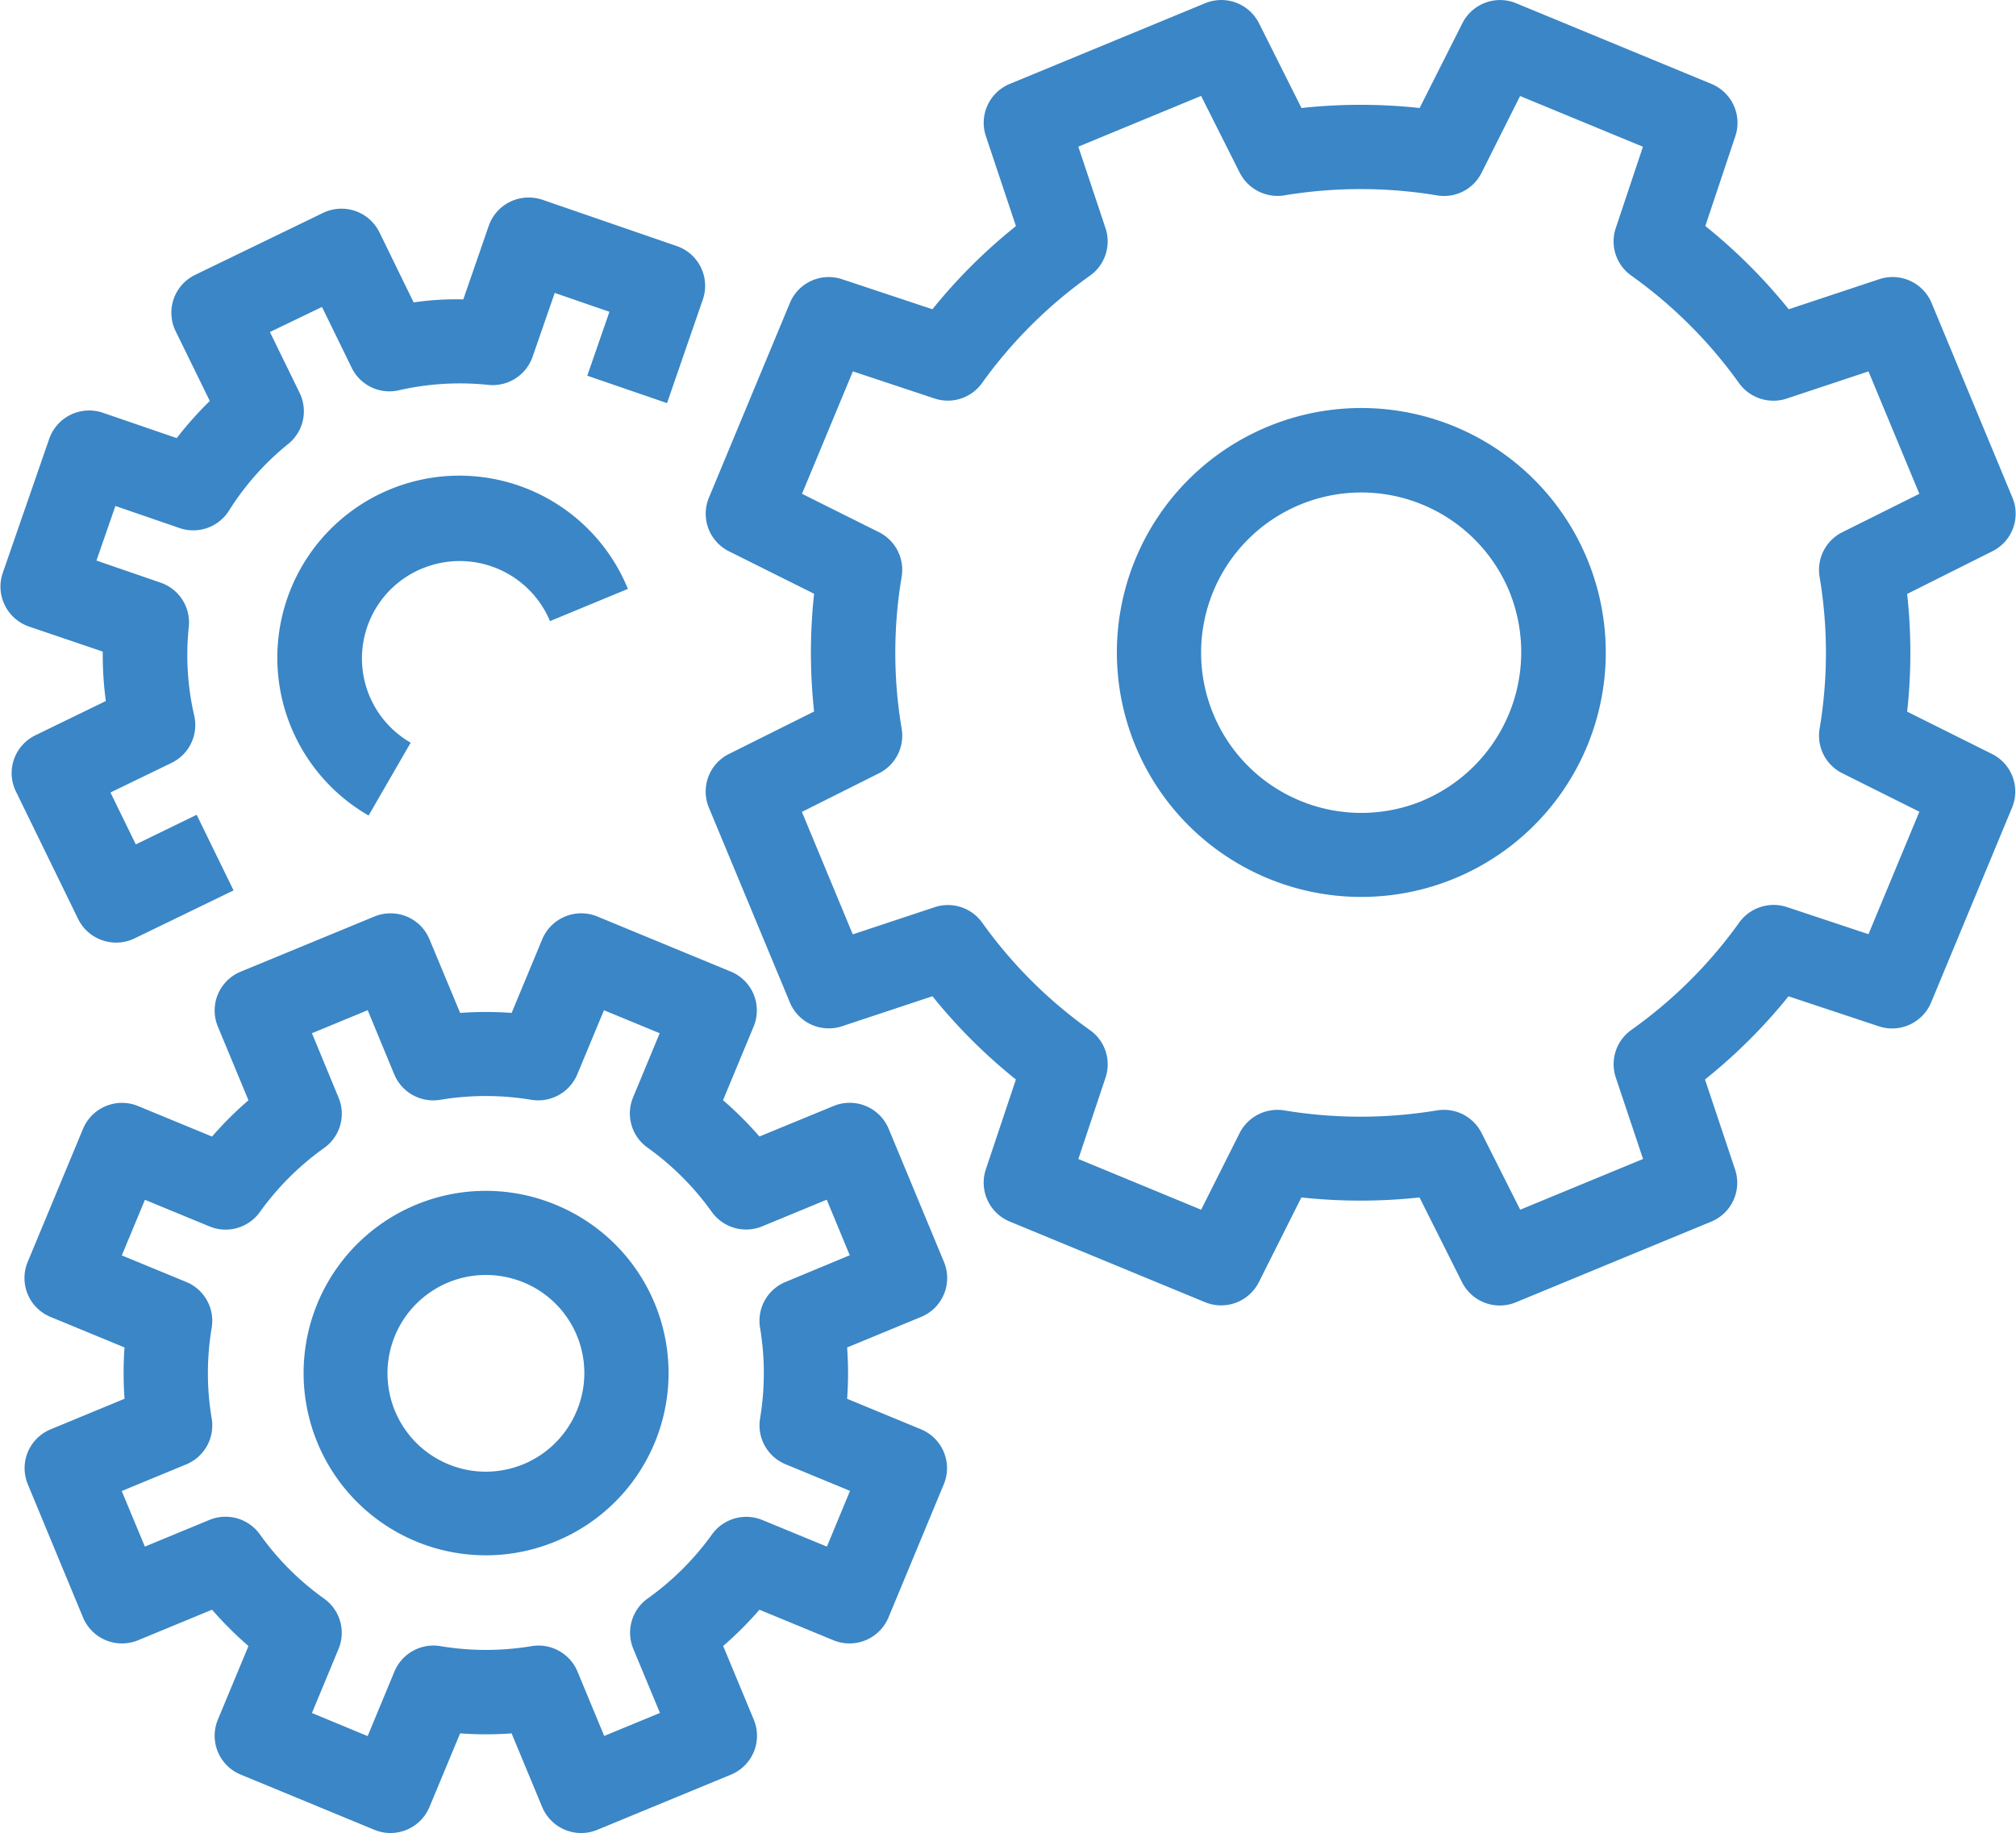
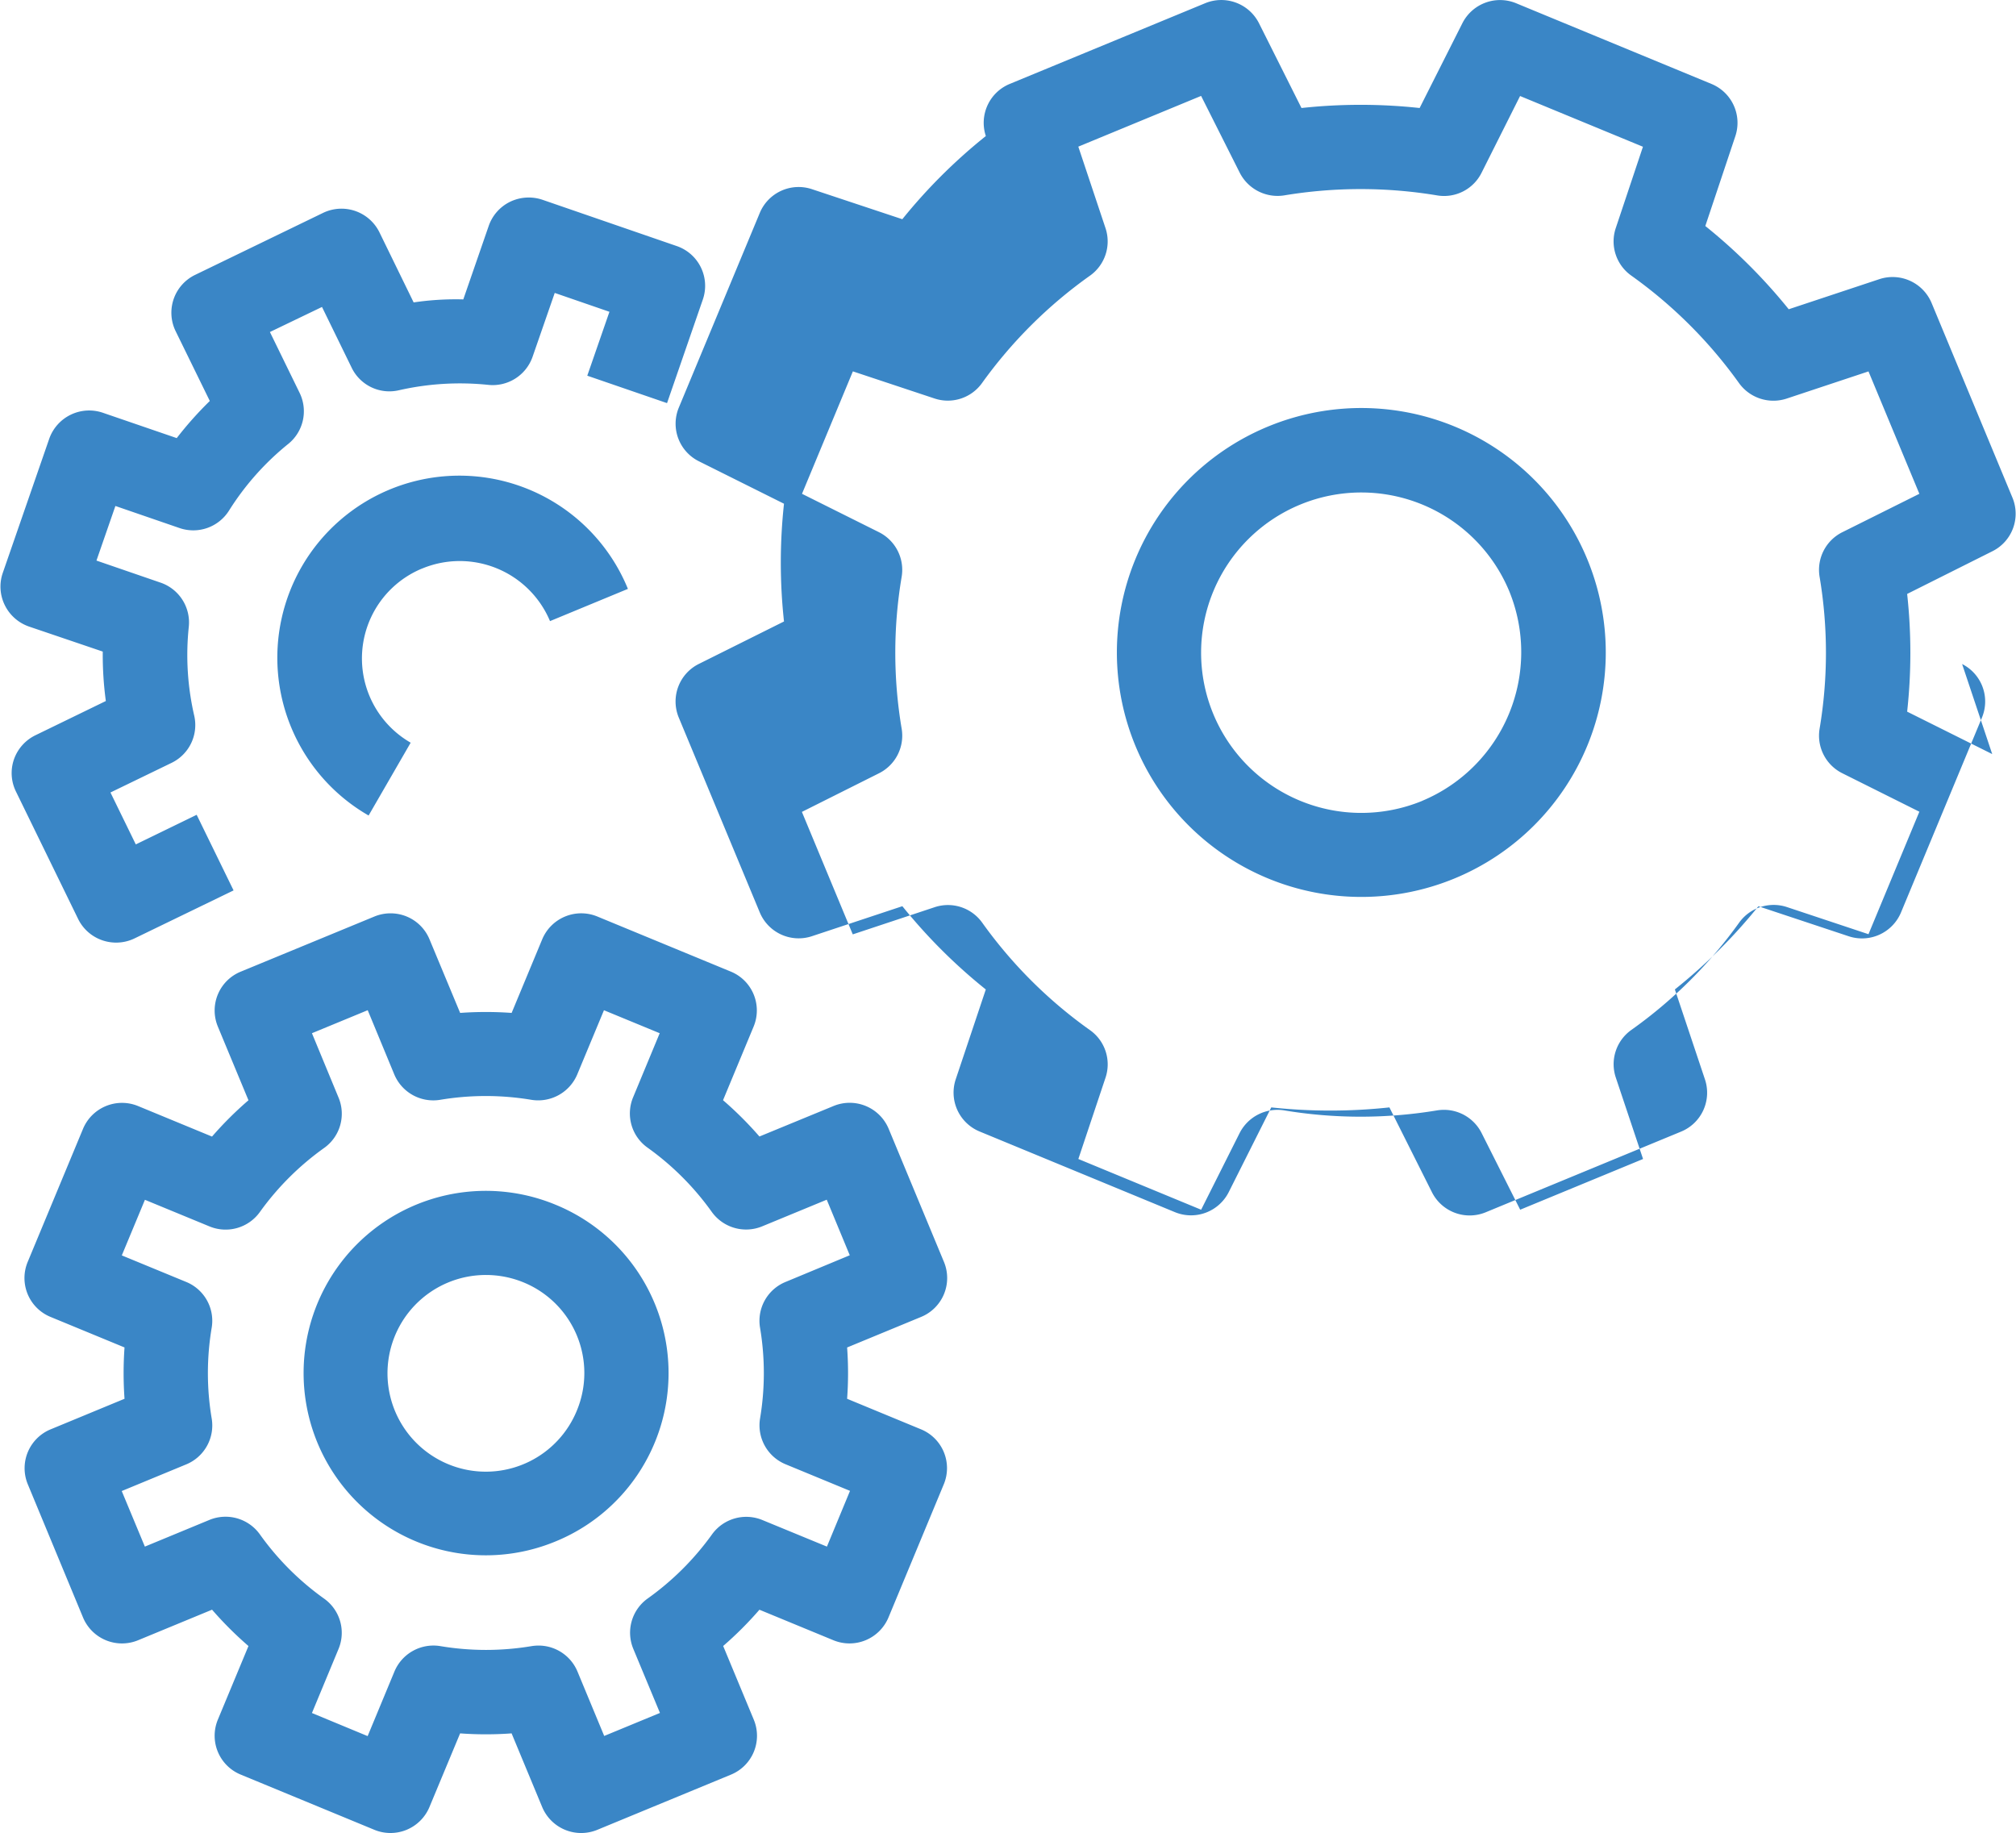
<svg xmlns="http://www.w3.org/2000/svg" height="7.11in" viewBox="0 0 562.86 512" width="7.82in">
-   <path d="m556.35 210.63-23.76-11.85a151.19 151.19 0 0 0 0-32.88l23.76-11.9a11.71 11.71 0 0 0 5.65-15l-22.6-54.41a11.81 11.81 0 0 0 -14.65-6.59l-25.24 8.38a153.08 153.08 0 0 0 -23.3-23.25l8.4-25.13a11.75 11.75 0 0 0 -6.67-14.55l-54.59-22.55a11.79 11.79 0 0 0 -15 5.59l-11.94 23.68a153.23 153.23 0 0 0 -33 0l-11.87-23.68a11.8 11.8 0 0 0 -15.04-5.59l-54.58 22.54a11.75 11.75 0 0 0 -6.68 14.56l8.41 25.15a151.82 151.82 0 0 0 -23.33 23.23l-25.22-8.38a11.75 11.75 0 0 0 -14.6 6.64l-22.61 54.36a11.72 11.72 0 0 0 5.62 15l23.76 11.85a152.22 152.22 0 0 0 0 32.89l-23.77 11.85a11.72 11.72 0 0 0 -5.62 15l22.62 54.41a11.77 11.77 0 0 0 14.6 6.64l25.23-8.37a151.5 151.5 0 0 0 23.31 23.26l-8.41 25.12a11.75 11.75 0 0 0 6.68 14.55l54.58 22.54a11.8 11.8 0 0 0 15-5.59l11.89-23.68a153.84 153.84 0 0 0 33 0l11.89 23.71a11.79 11.79 0 0 0 15 5.59l54.59-22.54a11.74 11.74 0 0 0 6.67-14.55l-8.41-25.16a151.05 151.05 0 0 0 23.33-23.23l25.23 8.38a11.8 11.8 0 0 0 14.6-6.65l22.6-54.4a11.71 11.71 0 0 0 -5.53-14.99zm-34.56 50.31-22.79-7.58a11.85 11.85 0 0 0 -13.32 4.33 128.4 128.4 0 0 1 -30.14 30 11.73 11.73 0 0 0 -4.34 13.27l7.62 22.77-34.32 14.17-10.8-21.46a11.79 11.79 0 0 0 -10.53-6.44 12.61 12.61 0 0 0 -1.93.16 130.21 130.21 0 0 1 -42.63 0 11.86 11.86 0 0 0 -12.48 6.33l-10.75 21.41-34.3-14.17 7.6-22.74a11.7 11.7 0 0 0 -4.36-13.26 128.26 128.26 0 0 1 -30.09-30 11.76 11.76 0 0 0 -13.32-4.32l-22.84 7.58-14.21-34.21 21.52-10.78a11.74 11.74 0 0 0 6.35-12.44 127.44 127.44 0 0 1 0-42.47 11.76 11.76 0 0 0 -6.35-12.44l-21.49-10.72 14.21-34.2 22.79 7.57a11.75 11.75 0 0 0 13.28-4.3 129 129 0 0 1 30.16-30 11.73 11.73 0 0 0 4.34-13.27l-7.6-22.77 34.3-14.17 10.79 21.45a11.86 11.86 0 0 0 12.46 6.33 130.33 130.33 0 0 1 42.62 0 11.7 11.7 0 0 0 12.48-6.33l10.75-21.42 34.32 14.17-7.6 22.74a11.7 11.7 0 0 0 4.34 13.25 129.1 129.1 0 0 1 30.09 30.02 11.83 11.83 0 0 0 13.32 4.33l22.85-7.59 14.21 34.19-21.52 10.73a11.74 11.74 0 0 0 -6.35 12.44 127.85 127.85 0 0 1 0 42.47 11.73 11.73 0 0 0 6.38 12.43l21.49 10.73zm-168.06-141.66a68.28 68.28 0 1 0 89.51 36.92 68.27 68.27 0 0 0 -89.51-36.92zm43.43 104.41a44.75 44.75 0 1 1 24.31-58.49 45 45 0 0 1 -24.32 58.48zm-279.36-64.89a27.35 27.35 0 0 1 35.7 14.69l21.76-9a50.85 50.85 0 1 0 -72.43 63.3l11.75-20.34a27.16 27.16 0 0 1 3.22-48.66zm145.75 193.7-15.46-37.22a11.8 11.8 0 0 0 -15.39-6.35l-20.7 8.52a100.08 100.08 0 0 0 -10.17-10.14l8.55-20.58a11.73 11.73 0 0 0 -6.37-15.34l-37.29-15.39a11.81 11.81 0 0 0 -15.39 6.35l-8.55 20.58a99.94 99.94 0 0 0 -14.38 0l-8.57-20.58a11.73 11.73 0 0 0 -6.37-6.35 11.85 11.85 0 0 0 -9 0l-37.36 15.41a11.72 11.72 0 0 0 -6.38 15.34l8.55 20.58a99.3 99.3 0 0 0 -10.18 10.14l-20.64-8.52a11.8 11.8 0 0 0 -15.39 6.35l-15.47 37.21a11.73 11.73 0 0 0 6.41 15.34l20.65 8.52a100.79 100.79 0 0 0 0 14.34l-20.65 8.54a11.74 11.74 0 0 0 -6.37 15.34l15.43 37.21a11.79 11.79 0 0 0 15.39 6.35l20.65-8.53a100.85 100.85 0 0 0 10.17 10.15l-8.55 20.56a11.73 11.73 0 0 0 6.38 15.35l37.33 15.42a11.79 11.79 0 0 0 15.39-6.35l8.57-20.58a99 99 0 0 0 14.38 0l8.55 20.59a11.81 11.81 0 0 0 15.39 6.35l37.34-15.42a11.73 11.73 0 0 0 6.37-15.35l-8.55-20.58a99.77 99.77 0 0 0 10.13-10.13l20.65 8.52a11.8 11.8 0 0 0 15.39-6.35l15.46-37.22a11.73 11.73 0 0 0 -6.37-15.34l-20.64-8.53a98.12 98.12 0 0 0 0-14.33l20.65-8.53a11.74 11.74 0 0 0 6.41-15.35zm-44.27 5.58a11.72 11.72 0 0 0 -7.11 12.79 76.51 76.51 0 0 1 0 25.35 11.77 11.77 0 0 0 7.13 12.78l18 7.43-6.45 15.57-18-7.41a11.79 11.79 0 0 0 -14.1 4 77.39 77.39 0 0 1 -18 17.93 11.74 11.74 0 0 0 -4 14l7.46 17.94-15.57 6.43-7.47-18a11.79 11.79 0 0 0 -10.88-7.25 12.77 12.77 0 0 0 -1.95.16 77 77 0 0 1 -25.44 0 11.81 11.81 0 0 0 -12.9 7.2l-7.44 17.93-15.56-6.45 7.44-17.92a11.72 11.72 0 0 0 -4-14 76.74 76.74 0 0 1 -18-18 11.8 11.8 0 0 0 -14.11-4l-18 7.44-6.46-15.52 18-7.44a11.76 11.76 0 0 0 7.13-12.82 76.25 76.25 0 0 1 0-25.37 11.72 11.72 0 0 0 -7.11-12.77l-18-7.42 6.46-15.53 18 7.42a11.78 11.78 0 0 0 14.1-4 77.3 77.3 0 0 1 18-17.93 11.72 11.72 0 0 0 4-14l-7.45-18.02 15.58-6.43 7.42 17.94a11.81 11.81 0 0 0 12.83 7.09 77.12 77.12 0 0 1 25.45 0 11.84 11.84 0 0 0 12.83-7.09l7.46-17.93 15.57 6.42-7.44 17.93a11.71 11.71 0 0 0 4 14 77.08 77.08 0 0 1 18 18 11.8 11.8 0 0 0 14.1 4l18-7.43 6.43 15.52zm-190.82-95.43a12 12 0 0 0 3.85.64 11.81 11.81 0 0 0 5.15-1.18l27.65-13.4-10.31-21.12-17 8.27-7.08-14.5 17.06-8.27a11.74 11.74 0 0 0 6.34-13.18 75.29 75.29 0 0 1 -1.52-24.82 11.75 11.75 0 0 0 -7.86-12.34l-17.93-6.17 5.29-15.25 17.9 6.16a11.79 11.79 0 0 0 13.83-4.86 75.5 75.5 0 0 1 16.55-18.63 11.72 11.72 0 0 0 3.18-14.26l-8.3-17 14.55-7 8.3 17a11.71 11.71 0 0 0 13.21 6.26 76.86 76.86 0 0 1 24.93-1.5 11.79 11.79 0 0 0 12.38-7.84l6.19-17.84 15.28 5.27-6.19 17.85 22.28 7.66 10-28.94a11.74 11.74 0 0 0 -7.29-14.93l-37.51-12.93a12 12 0 0 0 -9 .54 11.8 11.8 0 0 0 -6 6.73l-7.11 20.56a80.08 80.08 0 0 0 -13.87.84l-9.55-19.57a11.82 11.82 0 0 0 -15.76-5.43l-35.75 17.32a11.74 11.74 0 0 0 -5.43 15.7l9.55 19.51a101.08 101.08 0 0 0 -9.24 10.37l-20.61-7.07a11.83 11.83 0 0 0 -15 7.25l-12.97 37.45a11.7 11.7 0 0 0 .54 9 11.84 11.84 0 0 0 6.75 6l20.63 7a96.16 96.16 0 0 0 .86 13.81l-19.66 9.56a11.85 11.85 0 0 0 -6 6.72 11.7 11.7 0 0 0 .55 9l17.38 35.62a11.79 11.79 0 0 0 6.76 5.94zm126.65 73.88a50.9 50.9 0 1 0 0 94 50.81 50.81 0 0 0 0-94zm5.89 57.47a27.47 27.47 0 1 1 -25.35-37.87 27.61 27.61 0 0 1 10.48 2.08 27.36 27.36 0 0 1 14.87 35.79z" fill="#3a86c6" />
+   <path d="m556.35 210.63-23.76-11.85a151.19 151.19 0 0 0 0-32.88l23.76-11.9a11.71 11.71 0 0 0 5.65-15l-22.6-54.41a11.81 11.81 0 0 0 -14.65-6.59l-25.24 8.38a153.08 153.08 0 0 0 -23.3-23.25l8.4-25.13a11.75 11.75 0 0 0 -6.67-14.55l-54.59-22.55a11.79 11.79 0 0 0 -15 5.59l-11.94 23.68a153.23 153.23 0 0 0 -33 0l-11.87-23.68a11.8 11.8 0 0 0 -15.04-5.59l-54.58 22.54a11.75 11.75 0 0 0 -6.68 14.56a151.82 151.82 0 0 0 -23.33 23.23l-25.22-8.38a11.75 11.75 0 0 0 -14.6 6.64l-22.61 54.36a11.72 11.72 0 0 0 5.62 15l23.76 11.85a152.22 152.22 0 0 0 0 32.89l-23.77 11.85a11.72 11.72 0 0 0 -5.62 15l22.62 54.41a11.77 11.77 0 0 0 14.6 6.64l25.23-8.37a151.5 151.5 0 0 0 23.31 23.26l-8.41 25.12a11.75 11.75 0 0 0 6.68 14.55l54.58 22.54a11.8 11.8 0 0 0 15-5.59l11.89-23.68a153.84 153.84 0 0 0 33 0l11.89 23.71a11.79 11.79 0 0 0 15 5.59l54.59-22.54a11.74 11.74 0 0 0 6.67-14.55l-8.41-25.16a151.05 151.05 0 0 0 23.33-23.23l25.23 8.38a11.8 11.8 0 0 0 14.6-6.65l22.6-54.4a11.71 11.71 0 0 0 -5.53-14.99zm-34.56 50.31-22.79-7.58a11.85 11.85 0 0 0 -13.32 4.33 128.4 128.4 0 0 1 -30.14 30 11.73 11.73 0 0 0 -4.34 13.27l7.62 22.77-34.32 14.17-10.8-21.46a11.79 11.79 0 0 0 -10.53-6.44 12.61 12.61 0 0 0 -1.93.16 130.21 130.21 0 0 1 -42.63 0 11.86 11.86 0 0 0 -12.48 6.33l-10.75 21.41-34.3-14.17 7.6-22.74a11.7 11.7 0 0 0 -4.36-13.26 128.26 128.26 0 0 1 -30.09-30 11.76 11.76 0 0 0 -13.32-4.32l-22.84 7.58-14.21-34.21 21.52-10.78a11.74 11.74 0 0 0 6.35-12.44 127.44 127.44 0 0 1 0-42.47 11.76 11.76 0 0 0 -6.35-12.44l-21.49-10.72 14.21-34.2 22.79 7.57a11.75 11.75 0 0 0 13.28-4.3 129 129 0 0 1 30.16-30 11.73 11.73 0 0 0 4.34-13.27l-7.6-22.77 34.3-14.17 10.79 21.45a11.86 11.86 0 0 0 12.46 6.33 130.33 130.33 0 0 1 42.62 0 11.7 11.7 0 0 0 12.48-6.33l10.75-21.42 34.32 14.17-7.6 22.74a11.7 11.7 0 0 0 4.34 13.25 129.1 129.1 0 0 1 30.09 30.02 11.83 11.83 0 0 0 13.32 4.33l22.85-7.59 14.21 34.19-21.52 10.73a11.74 11.74 0 0 0 -6.35 12.44 127.85 127.85 0 0 1 0 42.47 11.73 11.73 0 0 0 6.38 12.43l21.49 10.73zm-168.06-141.66a68.28 68.28 0 1 0 89.51 36.92 68.27 68.27 0 0 0 -89.51-36.92zm43.43 104.41a44.75 44.75 0 1 1 24.31-58.49 45 45 0 0 1 -24.32 58.48zm-279.36-64.89a27.35 27.35 0 0 1 35.7 14.69l21.76-9a50.85 50.85 0 1 0 -72.43 63.3l11.75-20.34a27.16 27.16 0 0 1 3.22-48.66zm145.75 193.7-15.46-37.22a11.8 11.8 0 0 0 -15.39-6.35l-20.7 8.52a100.08 100.08 0 0 0 -10.17-10.14l8.55-20.58a11.73 11.73 0 0 0 -6.37-15.34l-37.29-15.39a11.81 11.81 0 0 0 -15.39 6.35l-8.55 20.58a99.94 99.94 0 0 0 -14.38 0l-8.57-20.58a11.73 11.73 0 0 0 -6.37-6.35 11.85 11.85 0 0 0 -9 0l-37.36 15.41a11.72 11.72 0 0 0 -6.38 15.34l8.55 20.58a99.3 99.3 0 0 0 -10.18 10.14l-20.64-8.52a11.8 11.8 0 0 0 -15.39 6.35l-15.47 37.21a11.73 11.73 0 0 0 6.41 15.34l20.65 8.52a100.79 100.79 0 0 0 0 14.34l-20.65 8.54a11.74 11.74 0 0 0 -6.37 15.34l15.43 37.21a11.79 11.79 0 0 0 15.39 6.35l20.65-8.53a100.85 100.85 0 0 0 10.17 10.15l-8.55 20.56a11.73 11.73 0 0 0 6.38 15.35l37.33 15.42a11.79 11.79 0 0 0 15.39-6.35l8.57-20.58a99 99 0 0 0 14.38 0l8.55 20.59a11.81 11.81 0 0 0 15.39 6.35l37.34-15.42a11.73 11.73 0 0 0 6.37-15.35l-8.55-20.58a99.77 99.77 0 0 0 10.13-10.13l20.65 8.52a11.8 11.8 0 0 0 15.39-6.35l15.46-37.22a11.73 11.73 0 0 0 -6.37-15.34l-20.64-8.53a98.12 98.12 0 0 0 0-14.33l20.65-8.53a11.74 11.74 0 0 0 6.41-15.35zm-44.27 5.58a11.72 11.72 0 0 0 -7.11 12.79 76.51 76.51 0 0 1 0 25.35 11.77 11.77 0 0 0 7.13 12.78l18 7.43-6.45 15.57-18-7.41a11.79 11.79 0 0 0 -14.1 4 77.39 77.39 0 0 1 -18 17.93 11.74 11.74 0 0 0 -4 14l7.46 17.94-15.57 6.43-7.47-18a11.79 11.79 0 0 0 -10.88-7.25 12.77 12.77 0 0 0 -1.95.16 77 77 0 0 1 -25.44 0 11.81 11.81 0 0 0 -12.9 7.2l-7.44 17.93-15.56-6.45 7.44-17.92a11.72 11.72 0 0 0 -4-14 76.74 76.74 0 0 1 -18-18 11.8 11.8 0 0 0 -14.11-4l-18 7.44-6.46-15.52 18-7.44a11.76 11.76 0 0 0 7.13-12.82 76.25 76.25 0 0 1 0-25.37 11.72 11.72 0 0 0 -7.11-12.77l-18-7.42 6.46-15.53 18 7.42a11.78 11.78 0 0 0 14.1-4 77.3 77.3 0 0 1 18-17.93 11.72 11.72 0 0 0 4-14l-7.45-18.02 15.58-6.43 7.42 17.94a11.81 11.81 0 0 0 12.83 7.09 77.12 77.12 0 0 1 25.45 0 11.84 11.84 0 0 0 12.83-7.09l7.46-17.93 15.57 6.42-7.44 17.93a11.71 11.71 0 0 0 4 14 77.08 77.08 0 0 1 18 18 11.8 11.8 0 0 0 14.1 4l18-7.43 6.43 15.52zm-190.82-95.43a12 12 0 0 0 3.85.64 11.81 11.81 0 0 0 5.15-1.18l27.65-13.4-10.31-21.12-17 8.27-7.08-14.5 17.06-8.27a11.74 11.74 0 0 0 6.34-13.18 75.29 75.29 0 0 1 -1.52-24.82 11.75 11.75 0 0 0 -7.86-12.34l-17.93-6.17 5.29-15.25 17.9 6.16a11.79 11.79 0 0 0 13.83-4.86 75.5 75.5 0 0 1 16.55-18.63 11.72 11.72 0 0 0 3.18-14.26l-8.3-17 14.55-7 8.3 17a11.71 11.71 0 0 0 13.21 6.26 76.86 76.86 0 0 1 24.93-1.5 11.79 11.79 0 0 0 12.38-7.84l6.19-17.84 15.28 5.27-6.19 17.85 22.28 7.66 10-28.94a11.74 11.74 0 0 0 -7.29-14.93l-37.51-12.93a12 12 0 0 0 -9 .54 11.8 11.8 0 0 0 -6 6.73l-7.11 20.56a80.08 80.08 0 0 0 -13.87.84l-9.55-19.57a11.82 11.82 0 0 0 -15.76-5.43l-35.75 17.32a11.74 11.74 0 0 0 -5.43 15.7l9.55 19.51a101.08 101.08 0 0 0 -9.24 10.37l-20.61-7.07a11.83 11.83 0 0 0 -15 7.25l-12.97 37.45a11.7 11.7 0 0 0 .54 9 11.84 11.84 0 0 0 6.75 6l20.63 7a96.16 96.16 0 0 0 .86 13.81l-19.66 9.56a11.85 11.85 0 0 0 -6 6.72 11.7 11.7 0 0 0 .55 9l17.38 35.62a11.79 11.79 0 0 0 6.76 5.94zm126.65 73.88a50.9 50.9 0 1 0 0 94 50.81 50.81 0 0 0 0-94zm5.89 57.47a27.47 27.47 0 1 1 -25.35-37.87 27.61 27.61 0 0 1 10.48 2.08 27.36 27.36 0 0 1 14.87 35.79z" fill="#3a86c6" />
</svg>